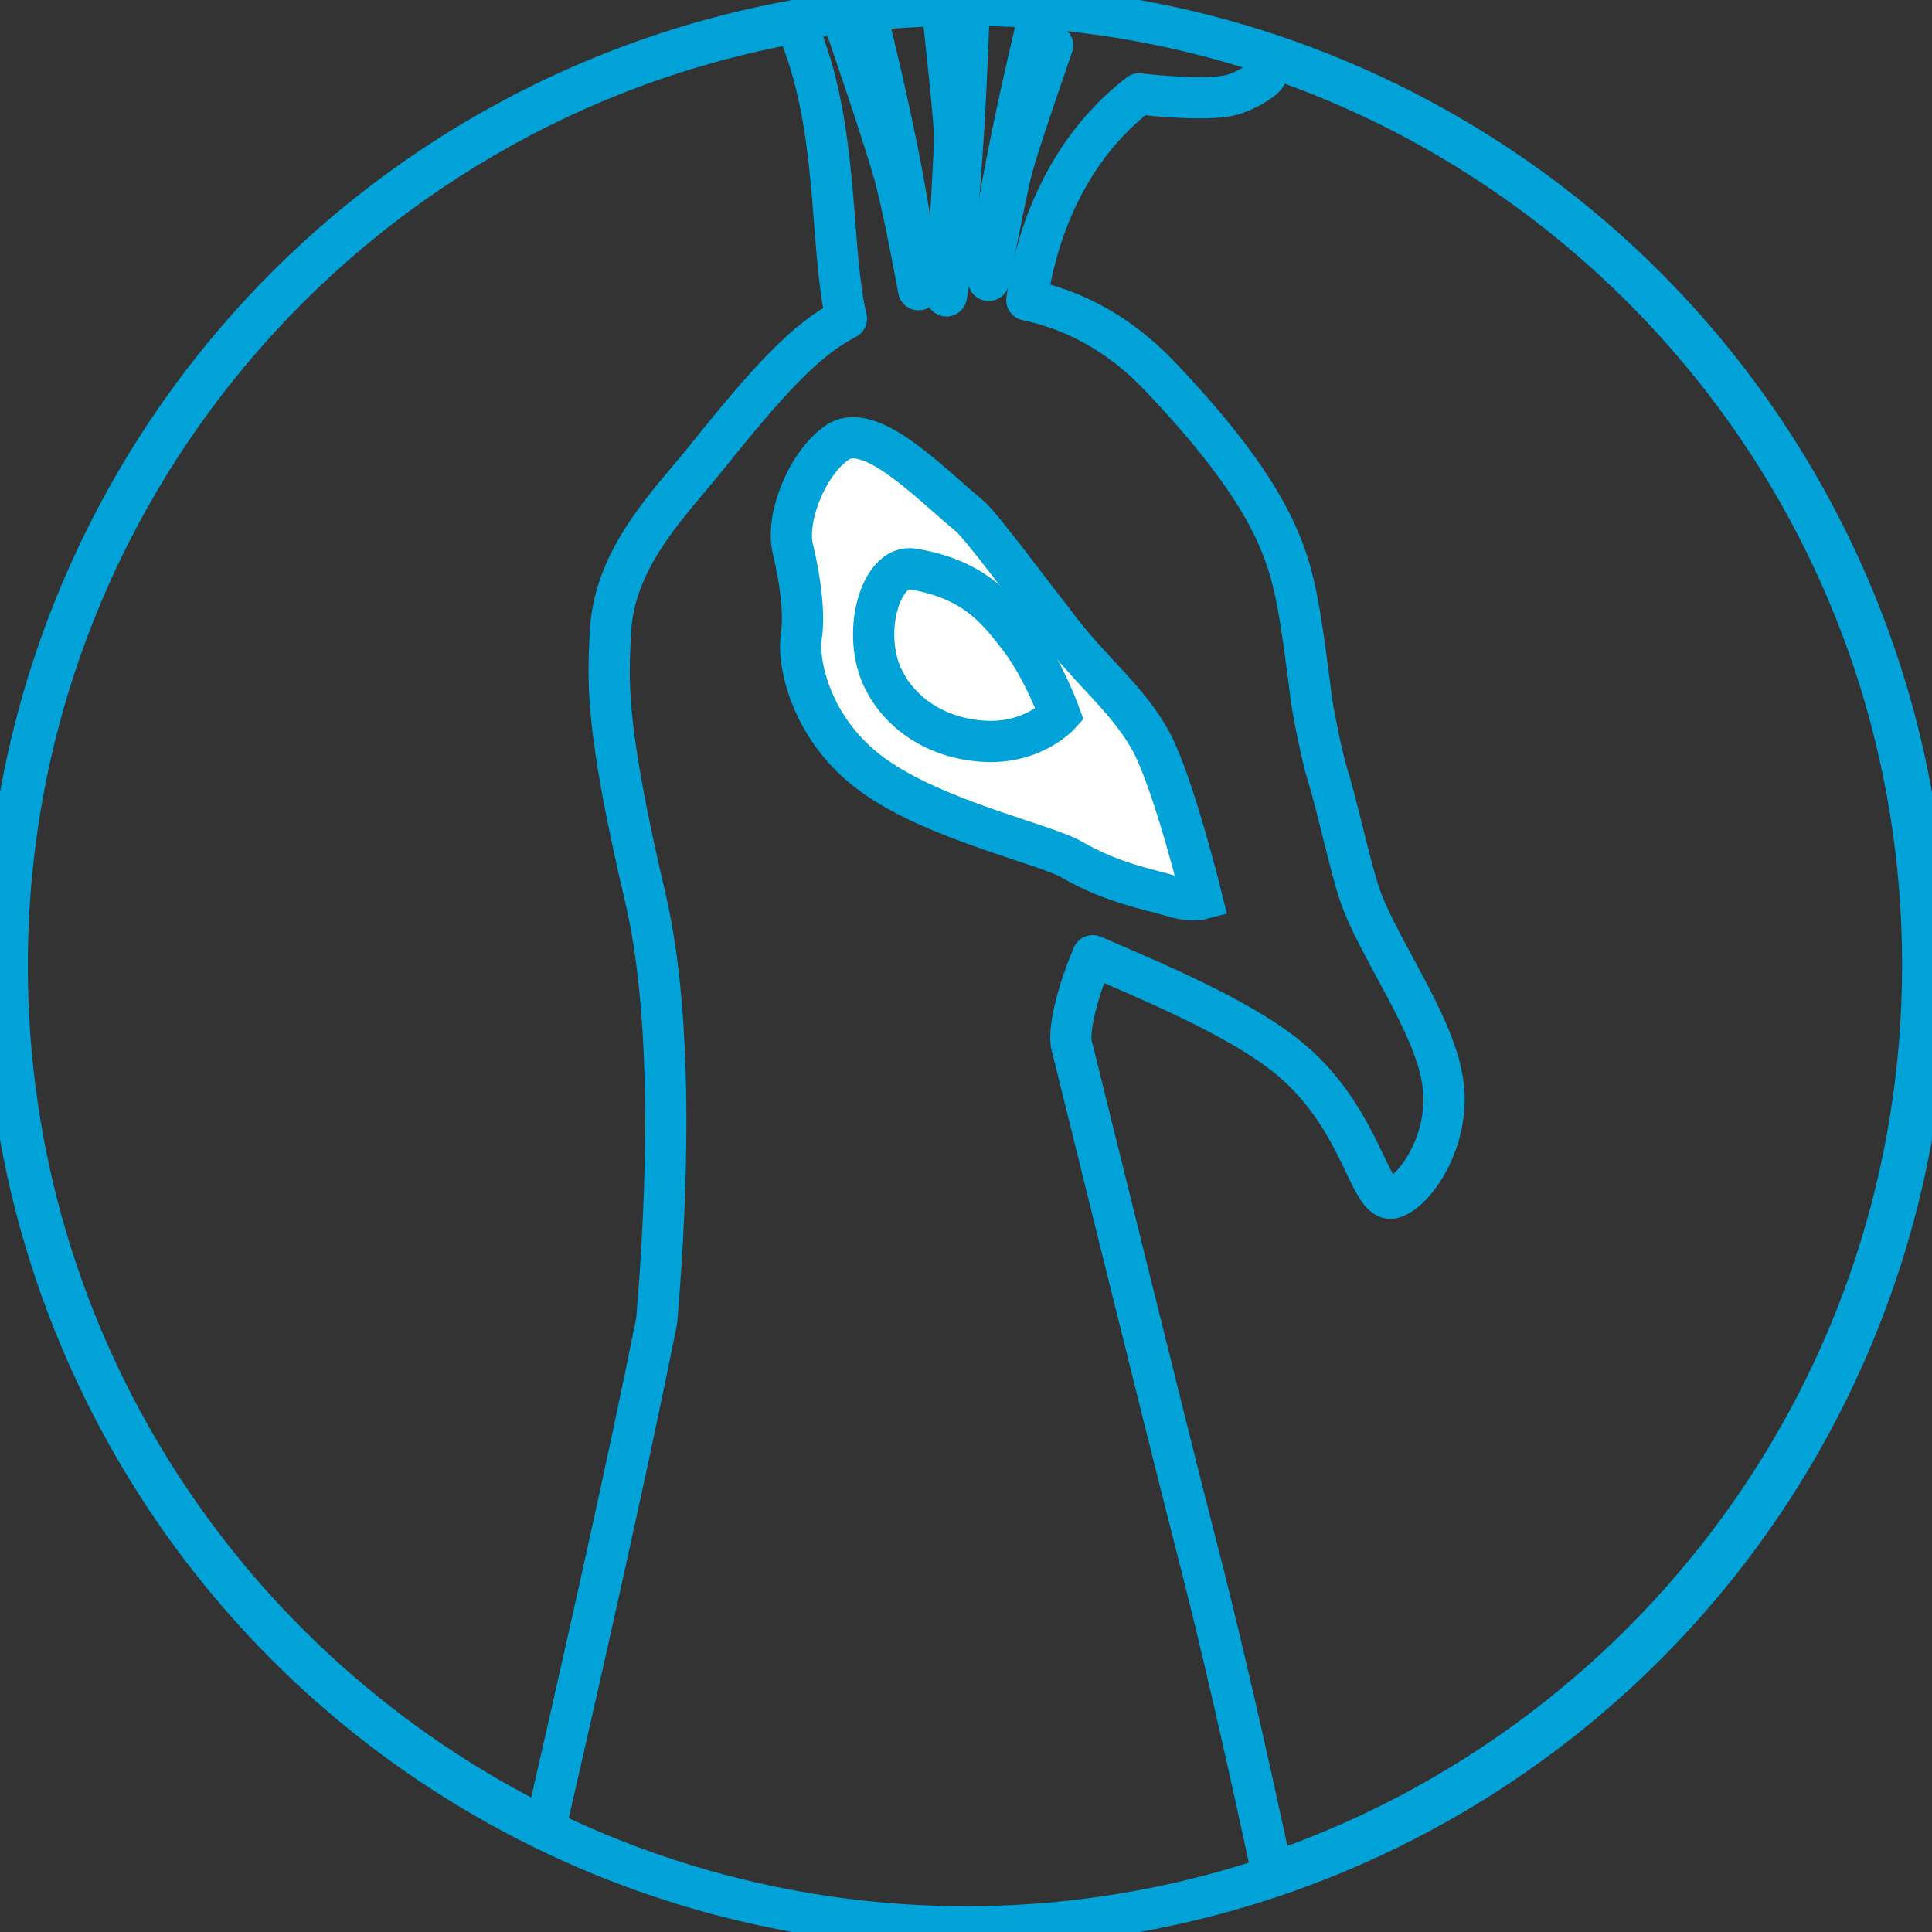
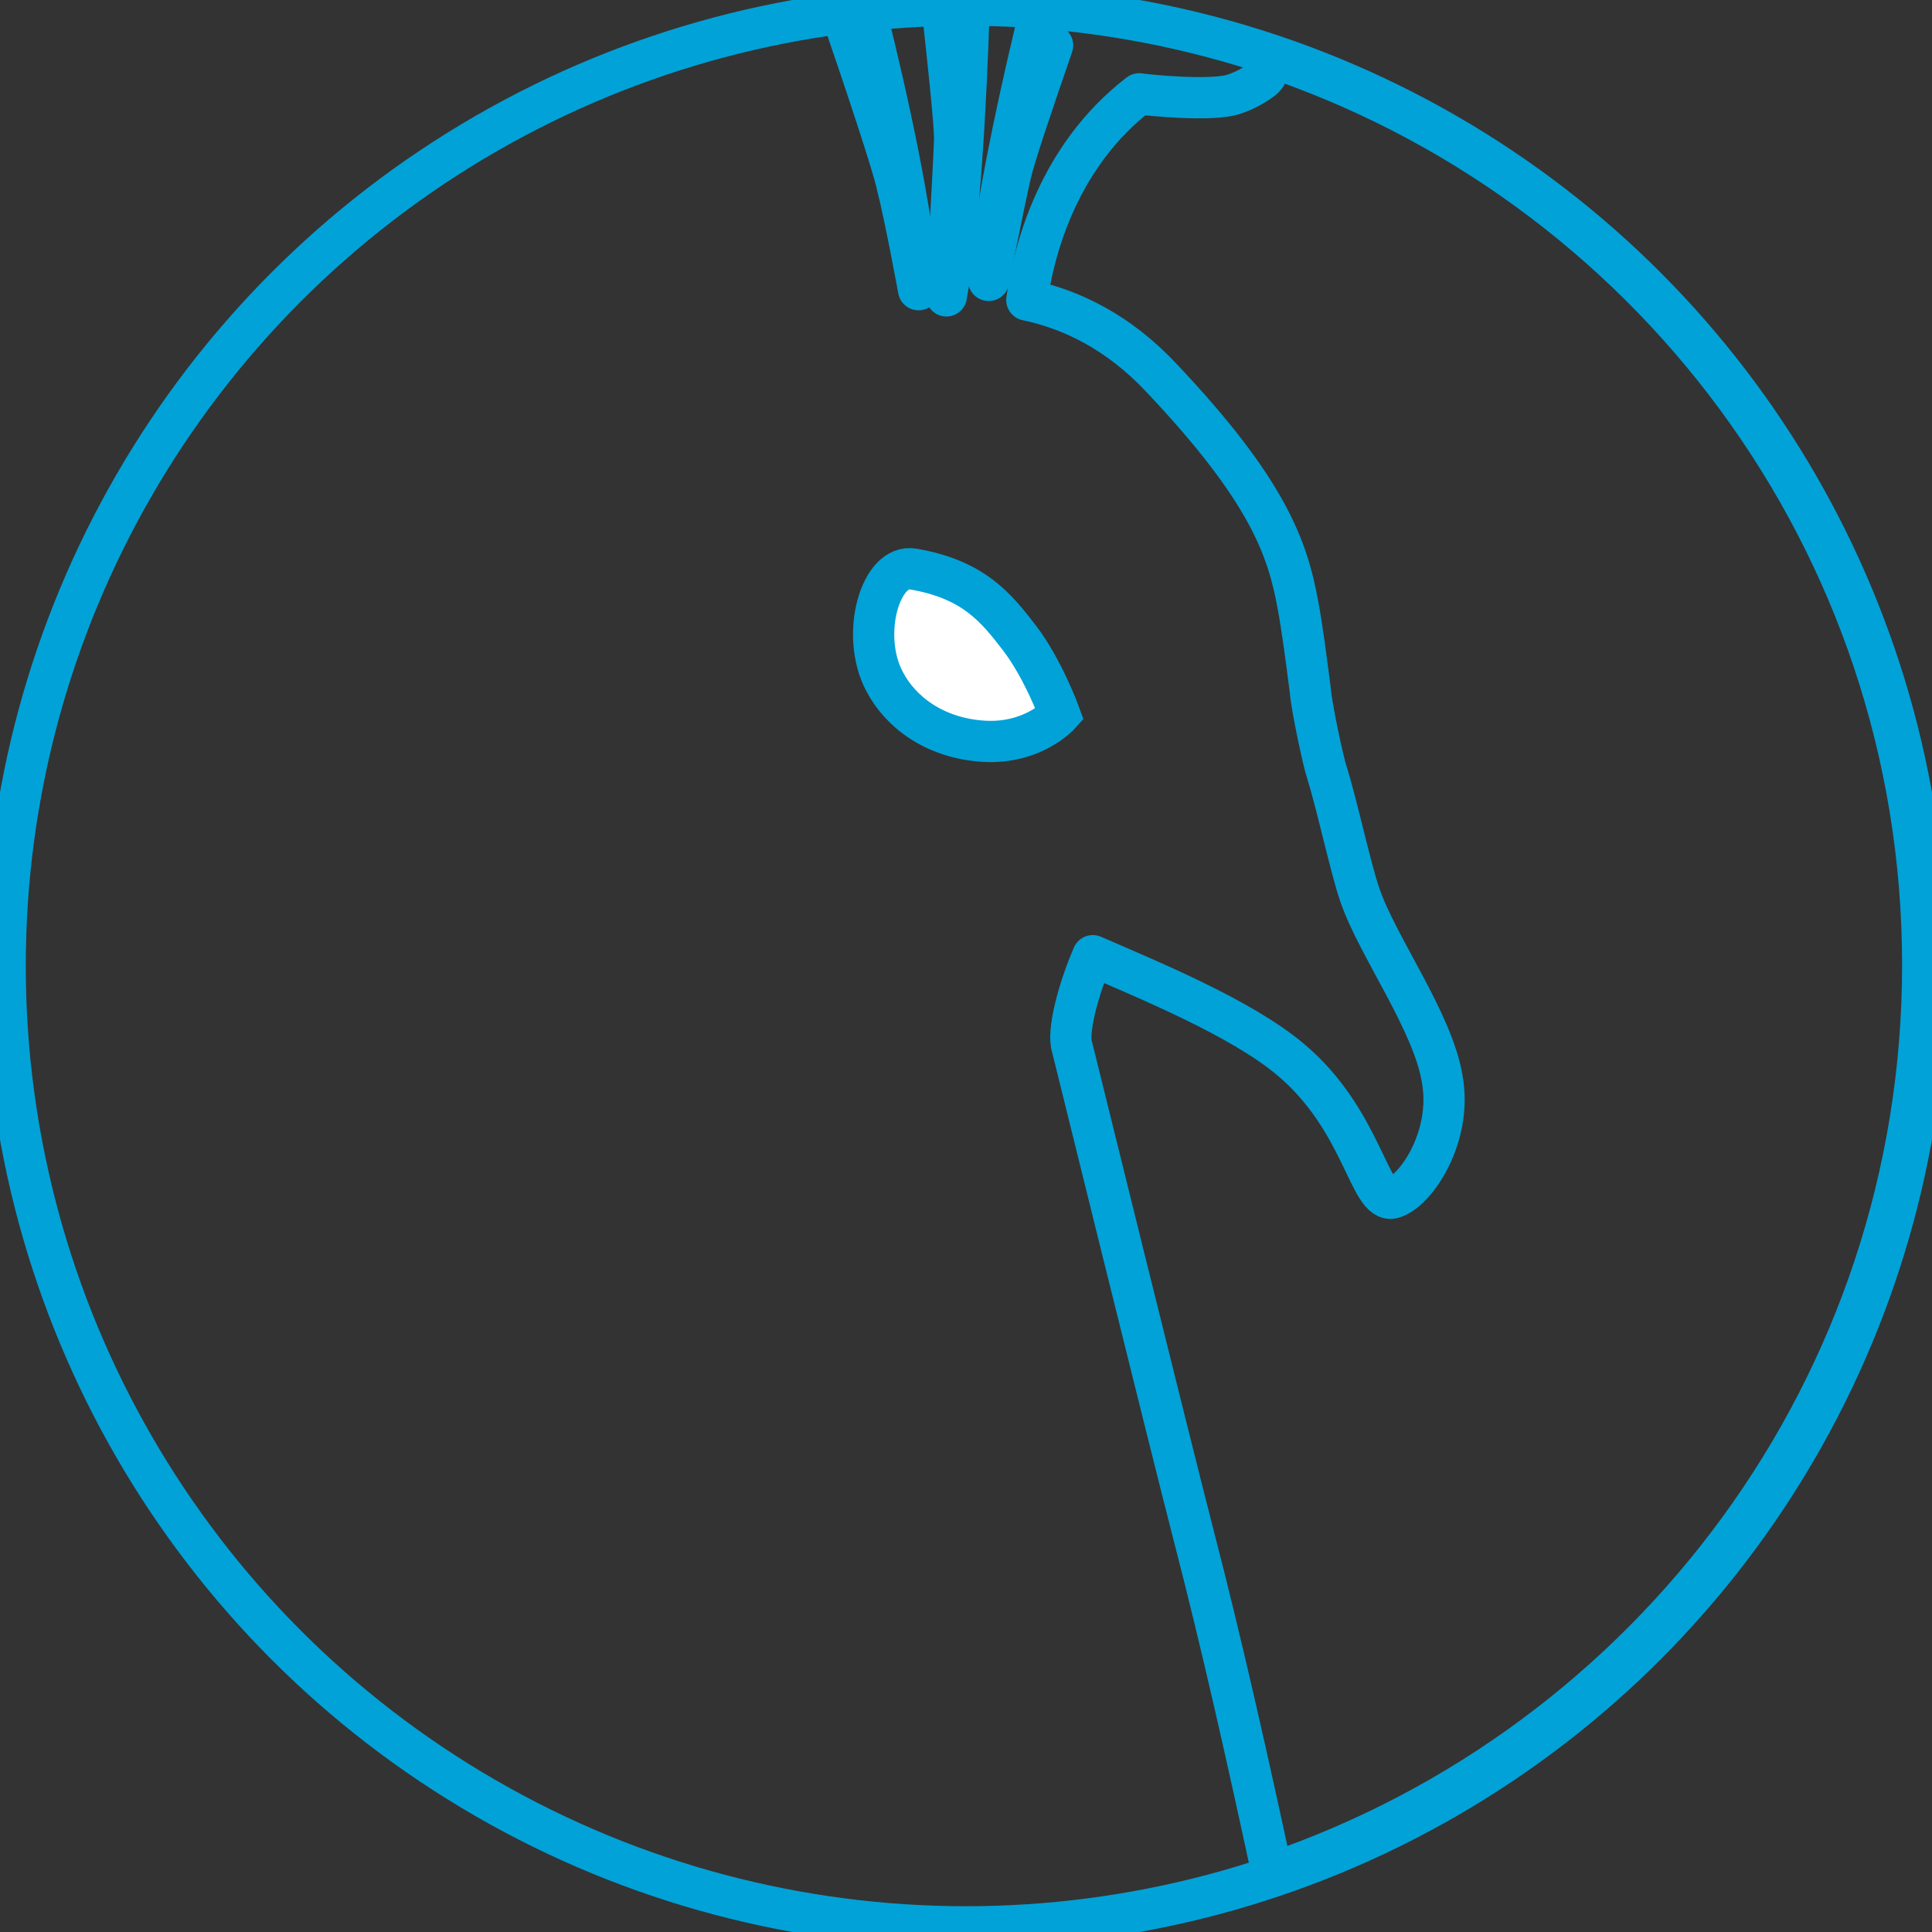
<svg xmlns="http://www.w3.org/2000/svg" id="Layer_1" x="0px" y="0px" viewBox="0 0 187.4 187.4" style="enable-background:new 0 0 187.4 187.4;" xml:space="preserve">
  <rect x="0" y="0" width="187.4" height="187.4" fill="#333333" stroke="none" />
  <style type="text/css"> .st0{fill:#FFFFFF;stroke:#01A2D8;stroke-width:4;stroke-miterlimit:10;} .st1{fill:none;stroke:#01A2D8;stroke-width:4;stroke-linecap:round;stroke-linejoin:round;stroke-miterlimit:10;} .st2{fill:none;stroke:#01A2D8;stroke-width:4;stroke-linejoin:round;stroke-miterlimit:10;} .st3{fill:none;stroke:#01A2D8;stroke-width:4;stroke-miterlimit:10;} </style>
  <g id="body">
-     <path class="st0" d="M81.1,43c-2.9,2.1-4.9,7.3-4.2,10.2s1.2,6.4,0.8,8.7c-0.3,2.4,0.9,8.9,7,13.3s16.8,6.7,19.3,8.2 c4,2.3,7.6,2.9,9.6,3.5c1.9,0.6,3,0.3,3,0.3s-2.6-10.6-4.8-15c-2.3-4.4-6-7-9.6-11.9c-2.3-2.9-7-9.3-8.2-10.3 C90.2,46.9,84.3,40.6,81.1,43z" />
    <path class="st0" d="M88.6,55.2c5.8,1,8,3.7,10.3,6.7s3.9,7.4,3.9,7.4s-2.6,2.9-7.4,2.6s-8.1-2.9-9.6-5.8 C83.4,61.6,85.4,54.6,88.6,55.2z" />
    <g>
      <path class="st1" d="M87,17.9c0.8,3.1,2.1,10.2,2.1,10.2C88.5,20.6,86.2,10,84,1.2c-0.8,0.1-1.5,0.2-2.3,0.3 C83.9,7.9,86.6,16,87,17.9z" />
      <path class="st2" d="M91.4,0.8c0.5,4.6,1.2,11,1.2,12.7c-0.1,2.9-0.7,13.1-0.8,15.2l0,0c1.3-7.4,1.9-18.6,2.2-27.9 c-0.1,0-0.2,0-0.3,0C92.9,0.8,92.2,0.8,91.4,0.8z" />
      <path class="st1" d="M102.1,4.4c-0.6-0.4-1.2-0.9-1.7-1.3c-2,8.4-3.9,17.6-4.5,24.1c0,0,1.4-7.1,2.1-10.2 C98.4,15.2,100.2,9.9,102.1,4.4z" />
      <path class="st1" d="M122.3,7.8c-0.7,0.5-1.6,1-2.5,1.3c-2.1,0.8-8.7,0.1-9.3,0c-7.8,6-10.2,15-10.9,20c4.3,0.9,8.9,3.1,13.1,7.6 c10.3,10.9,12.2,16.5,13.2,22c0.4,2.1,0.8,5.2,1.2,8.3c0.1,1.5,1.3,7.1,1.6,7.9c1,3.2,2.3,9.3,3.2,11.9c1.7,5,7.1,12.3,8,17.9 c1,5.6-2.6,10.9-4.8,11.5c-2.3,0.6-2.9-7.6-10-13.5c-4.8-4-13.6-7.6-19.1-10c-1.5,3.5-2.5,7.5-2,8.9c0,0,9.4,38.1,11.8,47.4 c2.7,10.4,5.3,22,7.6,32.7c36.7-12.5,63.1-47.2,63.1-88.1c0-41.2-26.8-76.1-63.9-88.3C123.3,6.1,123.2,7.2,122.3,7.8z" />
-       <path class="st1" d="M62.6,87.1c-4-17-3.6-21.2-3.4-25.6c0.3-7.4,5.7-12.6,9.4-17.2c6-7.5,9.6-11.4,13.5-13.4l0,0 c-1.5-6.2-0.8-16.4-3.7-25.4c-0.4-1.2-0.8-2.3-1.2-3.3C33.7,10,0.7,48,0.7,93.7c0,36.7,21.3,68.4,52.2,83.6 c4-17.4,8.3-36.6,10.8-49.2C64.3,120.8,65.8,100.8,62.6,87.1z" />
    </g>
  </g>
  <g id="Layer_2_00000177453052424386385150000001514952601090994819_">
    <circle class="st3" cx="93.7" cy="93.7" r="93.2" />
  </g>
</svg>